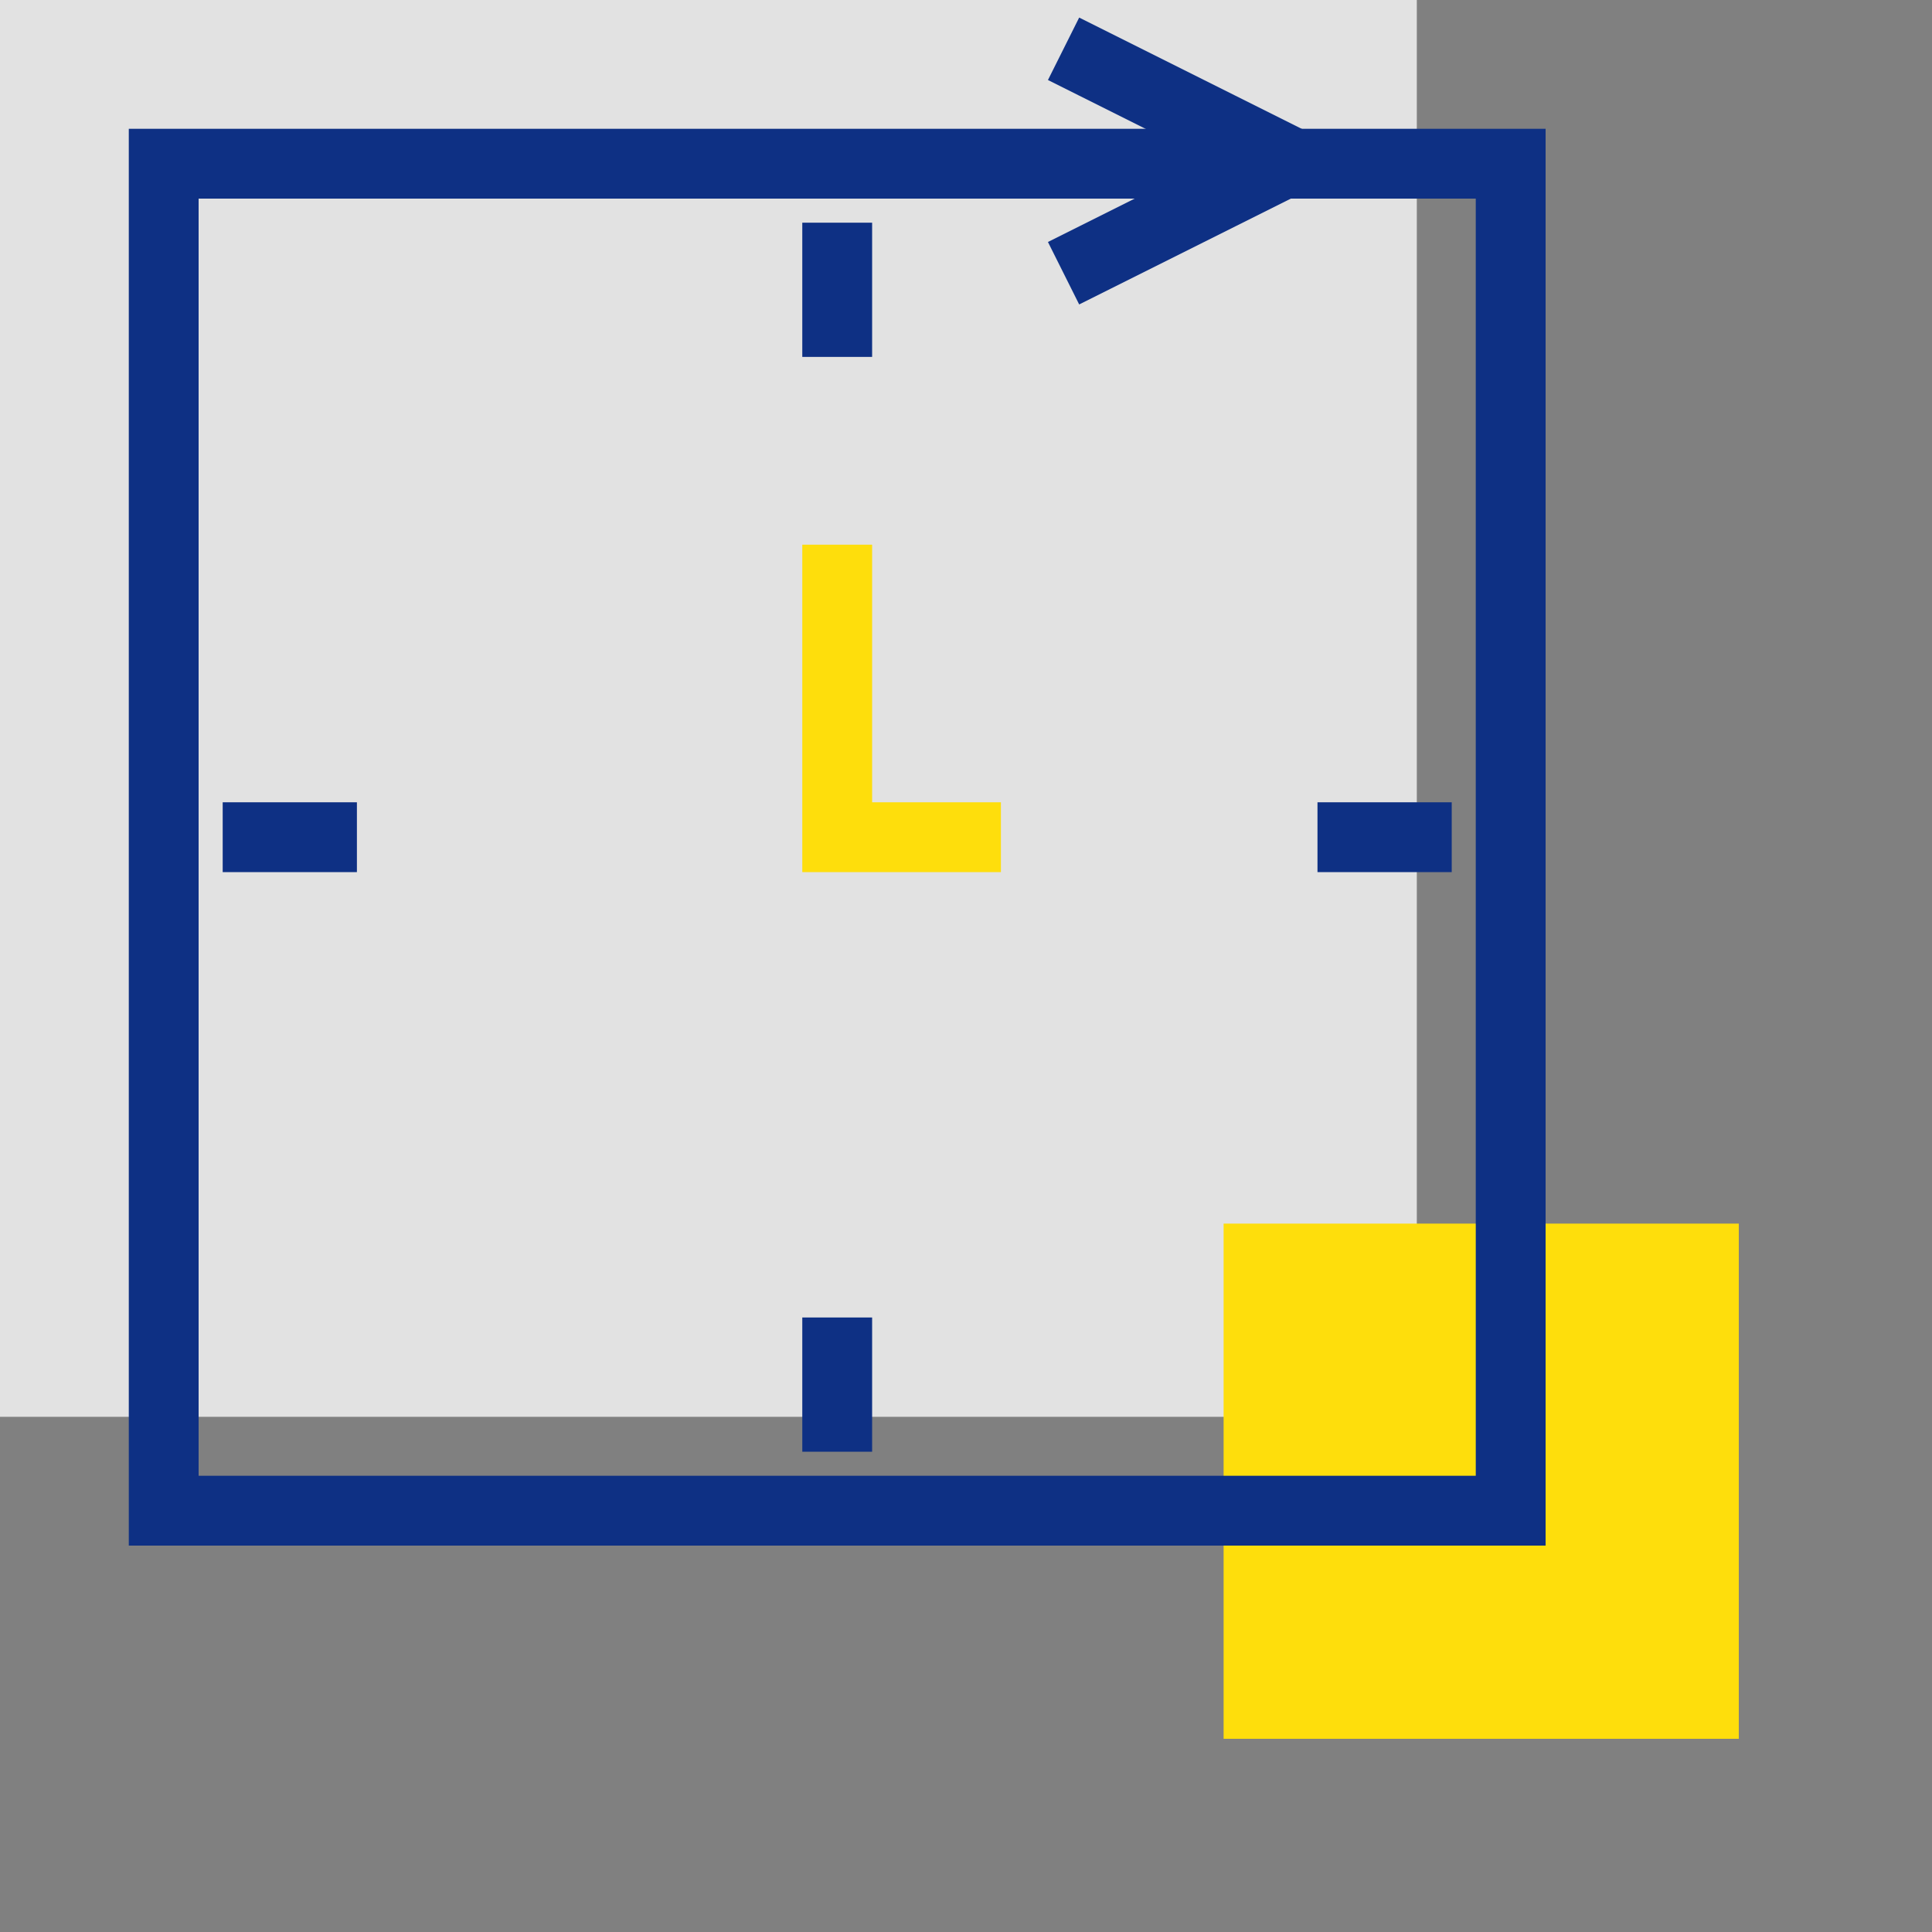
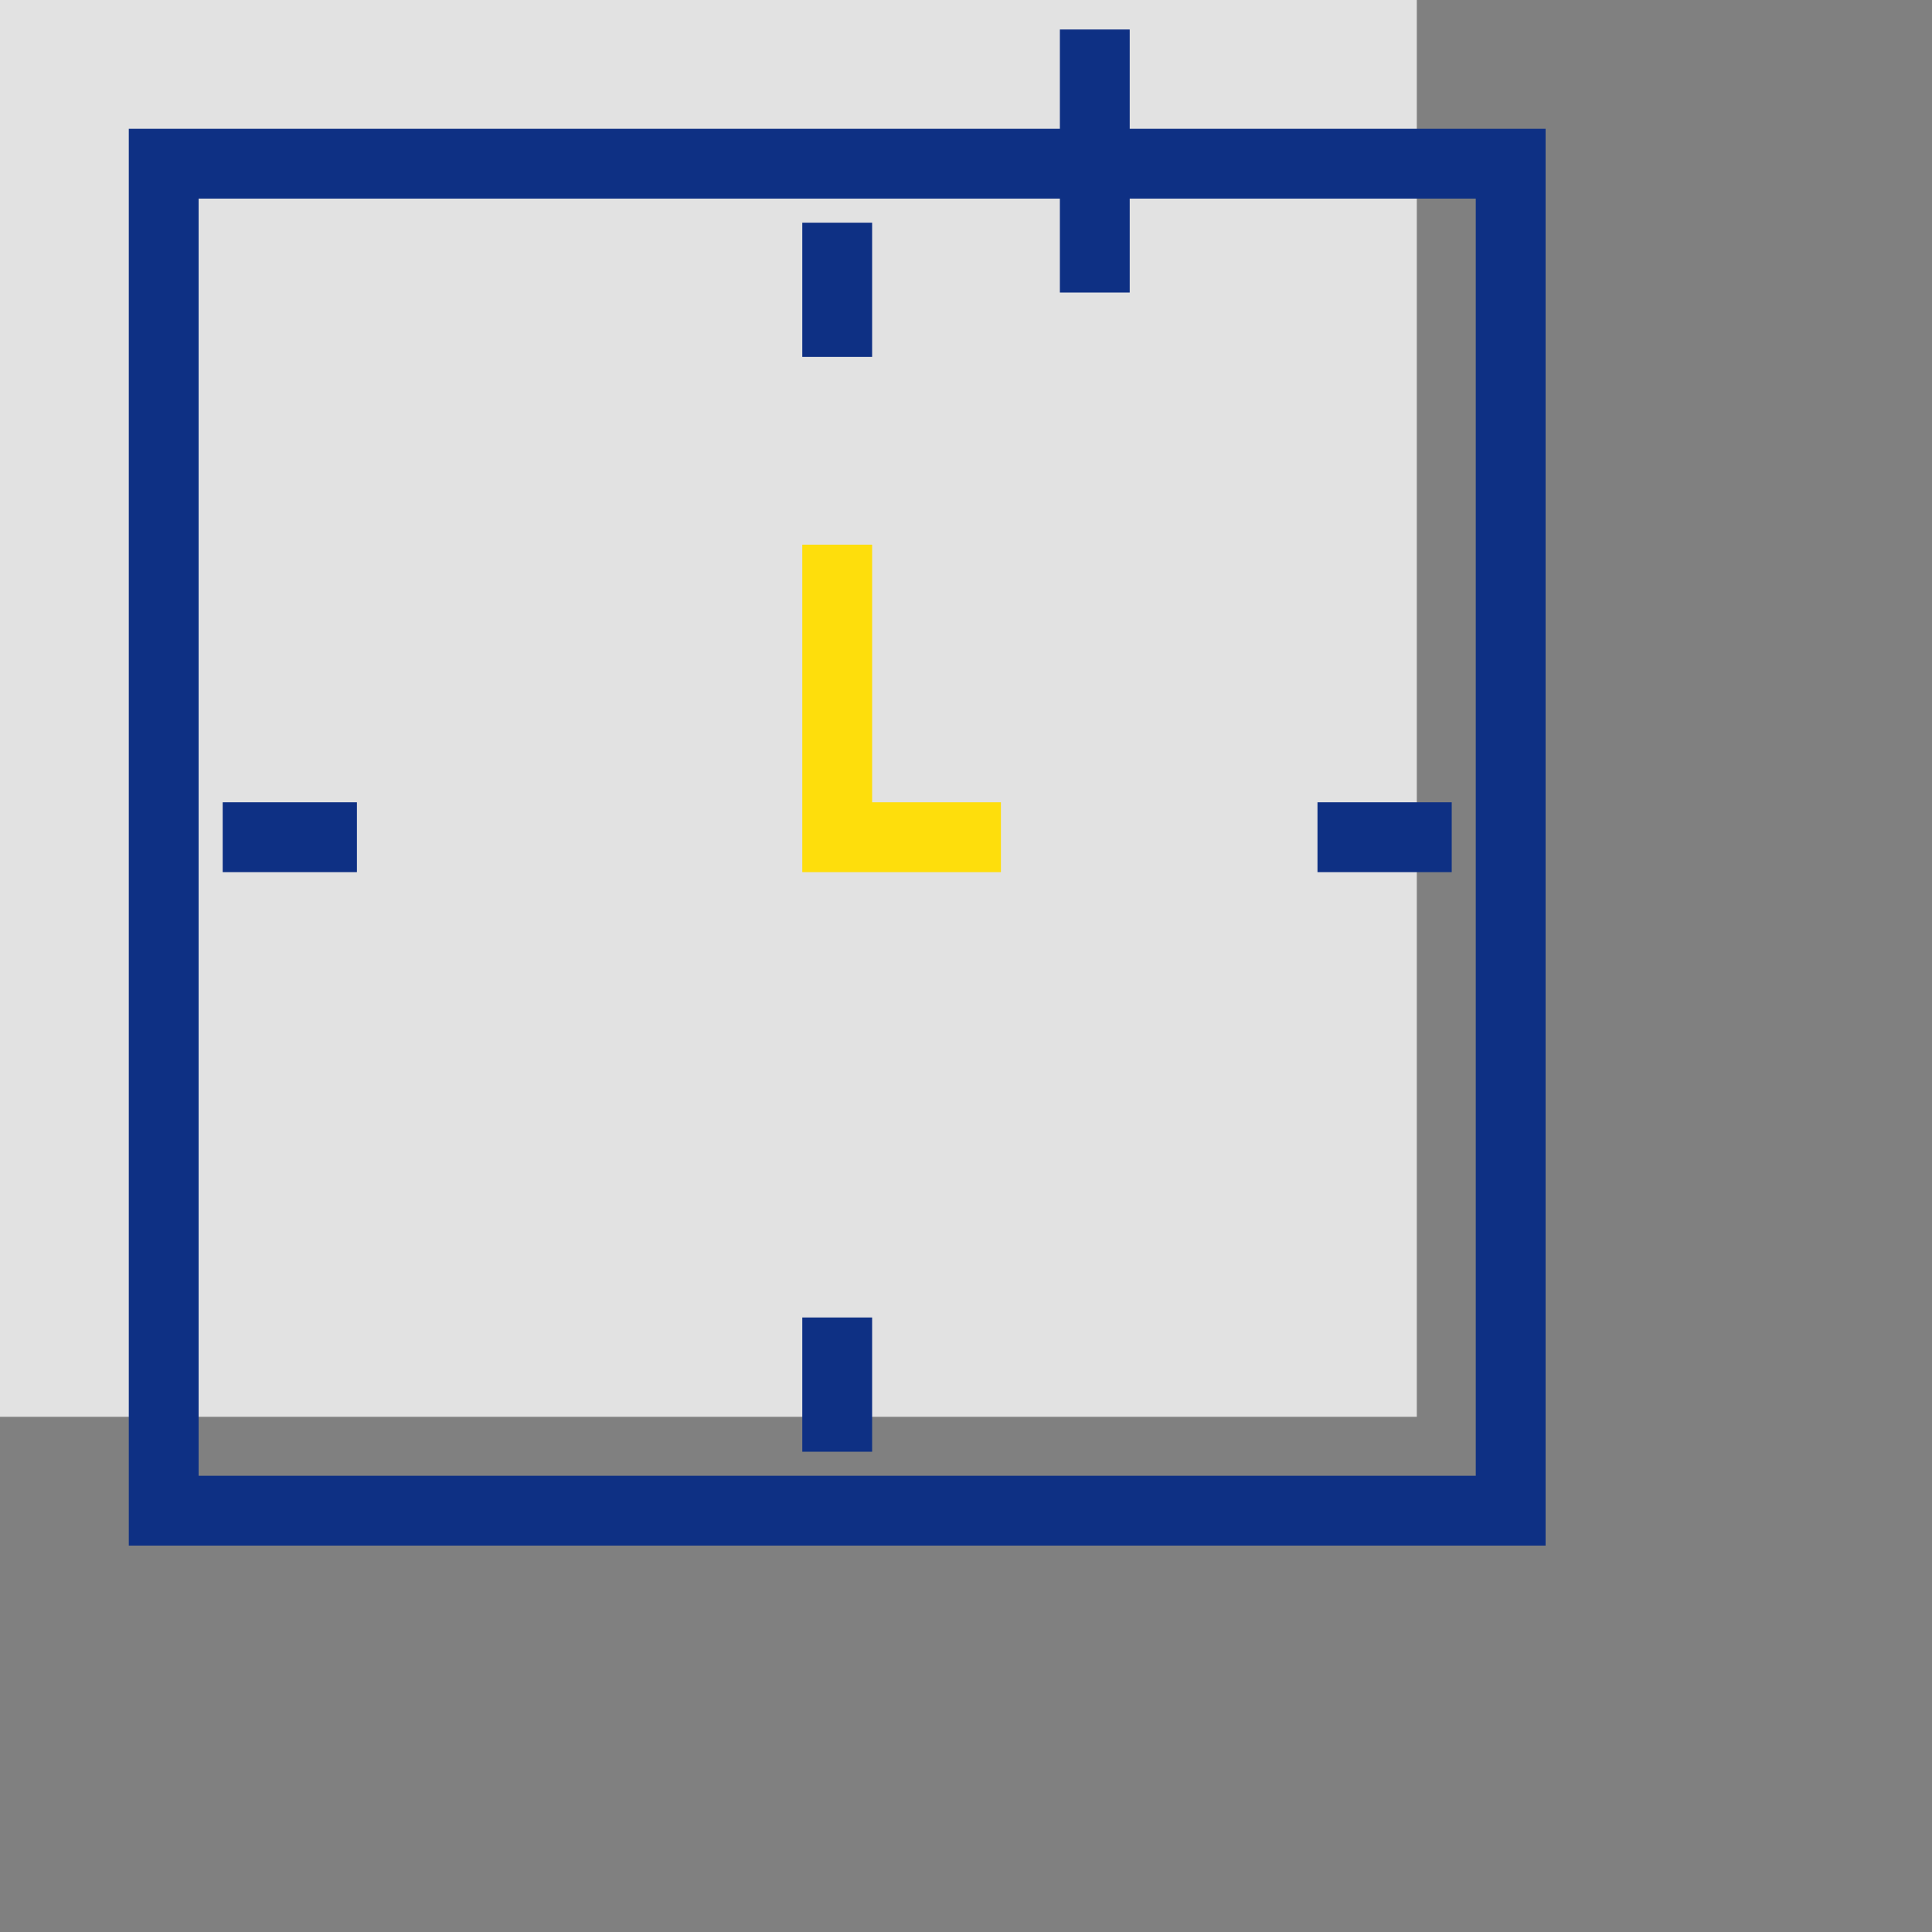
<svg xmlns="http://www.w3.org/2000/svg" width="83" height="83" viewBox="0 0 83 83" fill="none">
  <rect x="0" y="0" width="83" height="83" fill="#808080" stroke="none" />
  <rect width="60.867" height="60.867" fill="white" fill-opacity="0.77" />
-   <rect x="52.567" y="52.567" width="22.133" height="22.133" fill="#FEDE0C" />
  <rect x="7.033" y="7.033" width="57.867" height="57.867" stroke="#0E3084" stroke-width="3" />
  <path d="M35.967 11.067V13.833" stroke="#0E3084" stroke-width="3" stroke-linecap="square" />
  <path d="M35.967 58.1L35.967 60.867" stroke="#0E3084" stroke-width="3" stroke-linecap="square" />
  <path d="M60.867 35.967L58.1 35.967" stroke="#0E3084" stroke-width="3" stroke-linecap="square" />
  <path d="M13.833 35.967H11.067" stroke="#0E3084" stroke-width="3" stroke-linecap="square" />
-   <path d="M47.033 2.767L55.333 6.917L47.033 11.067" stroke="#0E3084" stroke-width="3" stroke-linecap="square" />
+   <path d="M47.033 2.767L47.033 11.067" stroke="#0E3084" stroke-width="3" stroke-linecap="square" />
  <path d="M35.967 24.9V35.967H41.5" stroke="#FEDE0C" stroke-width="3" stroke-linecap="square" />
</svg>